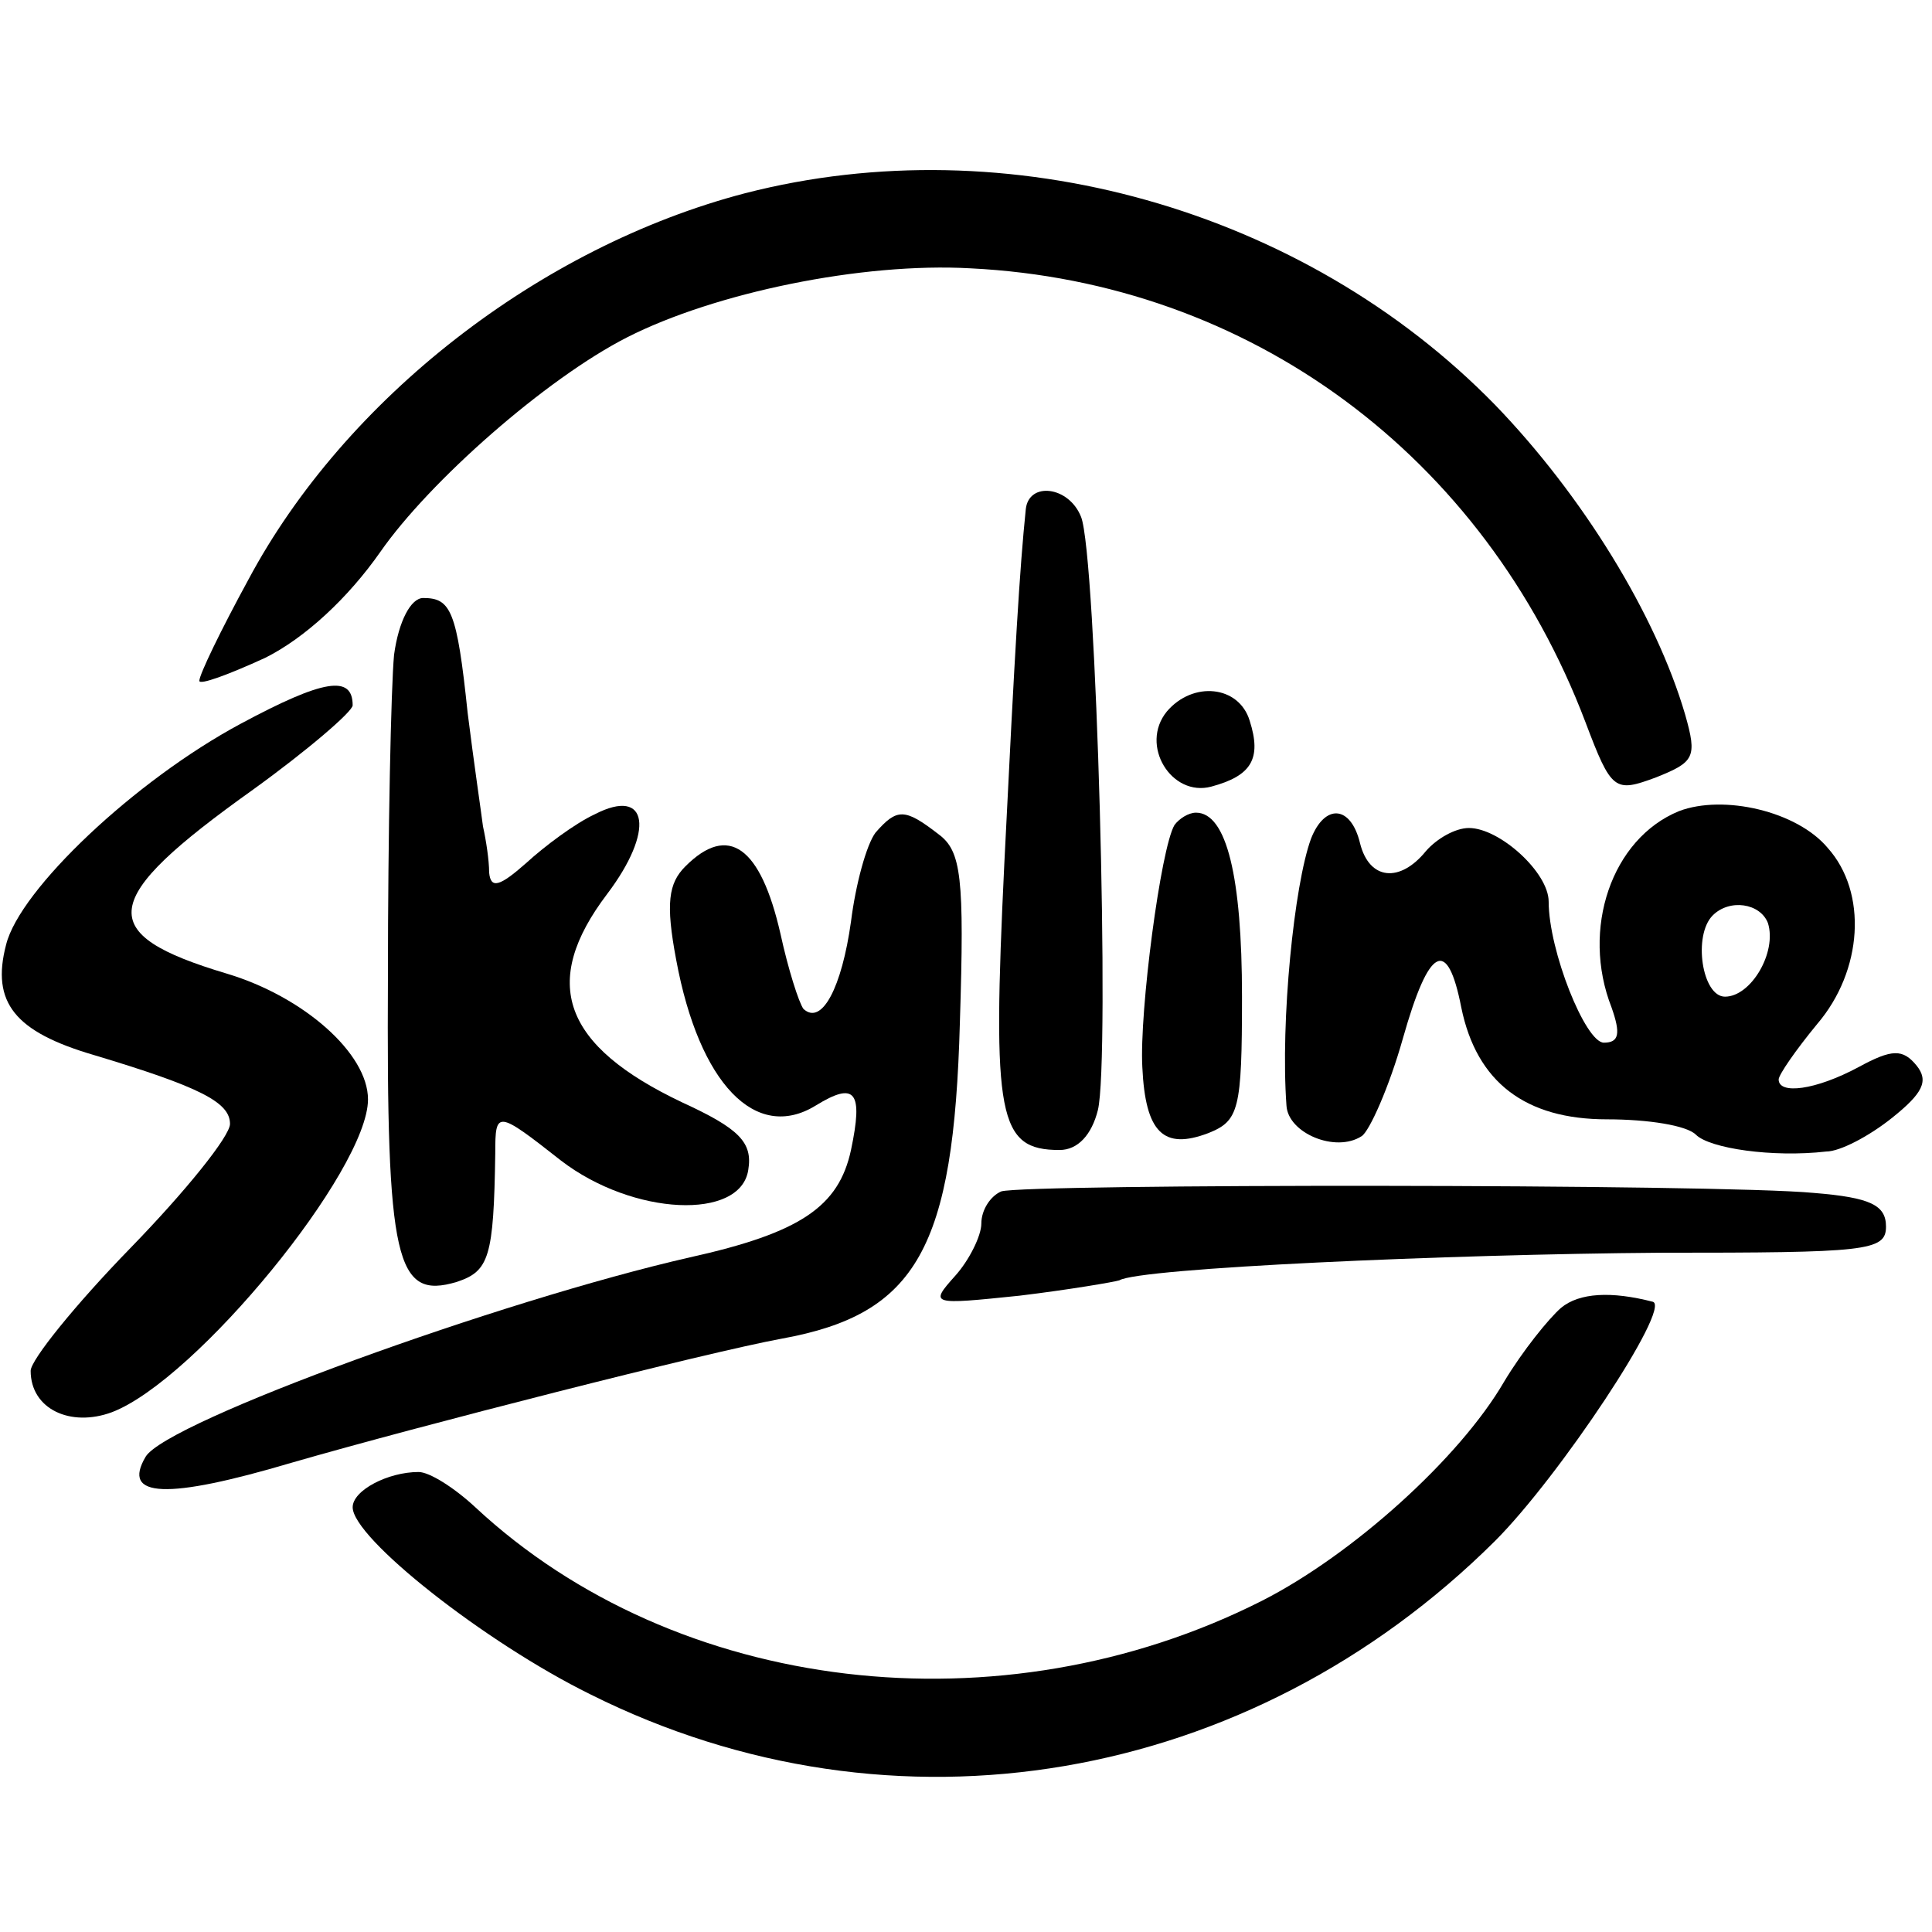
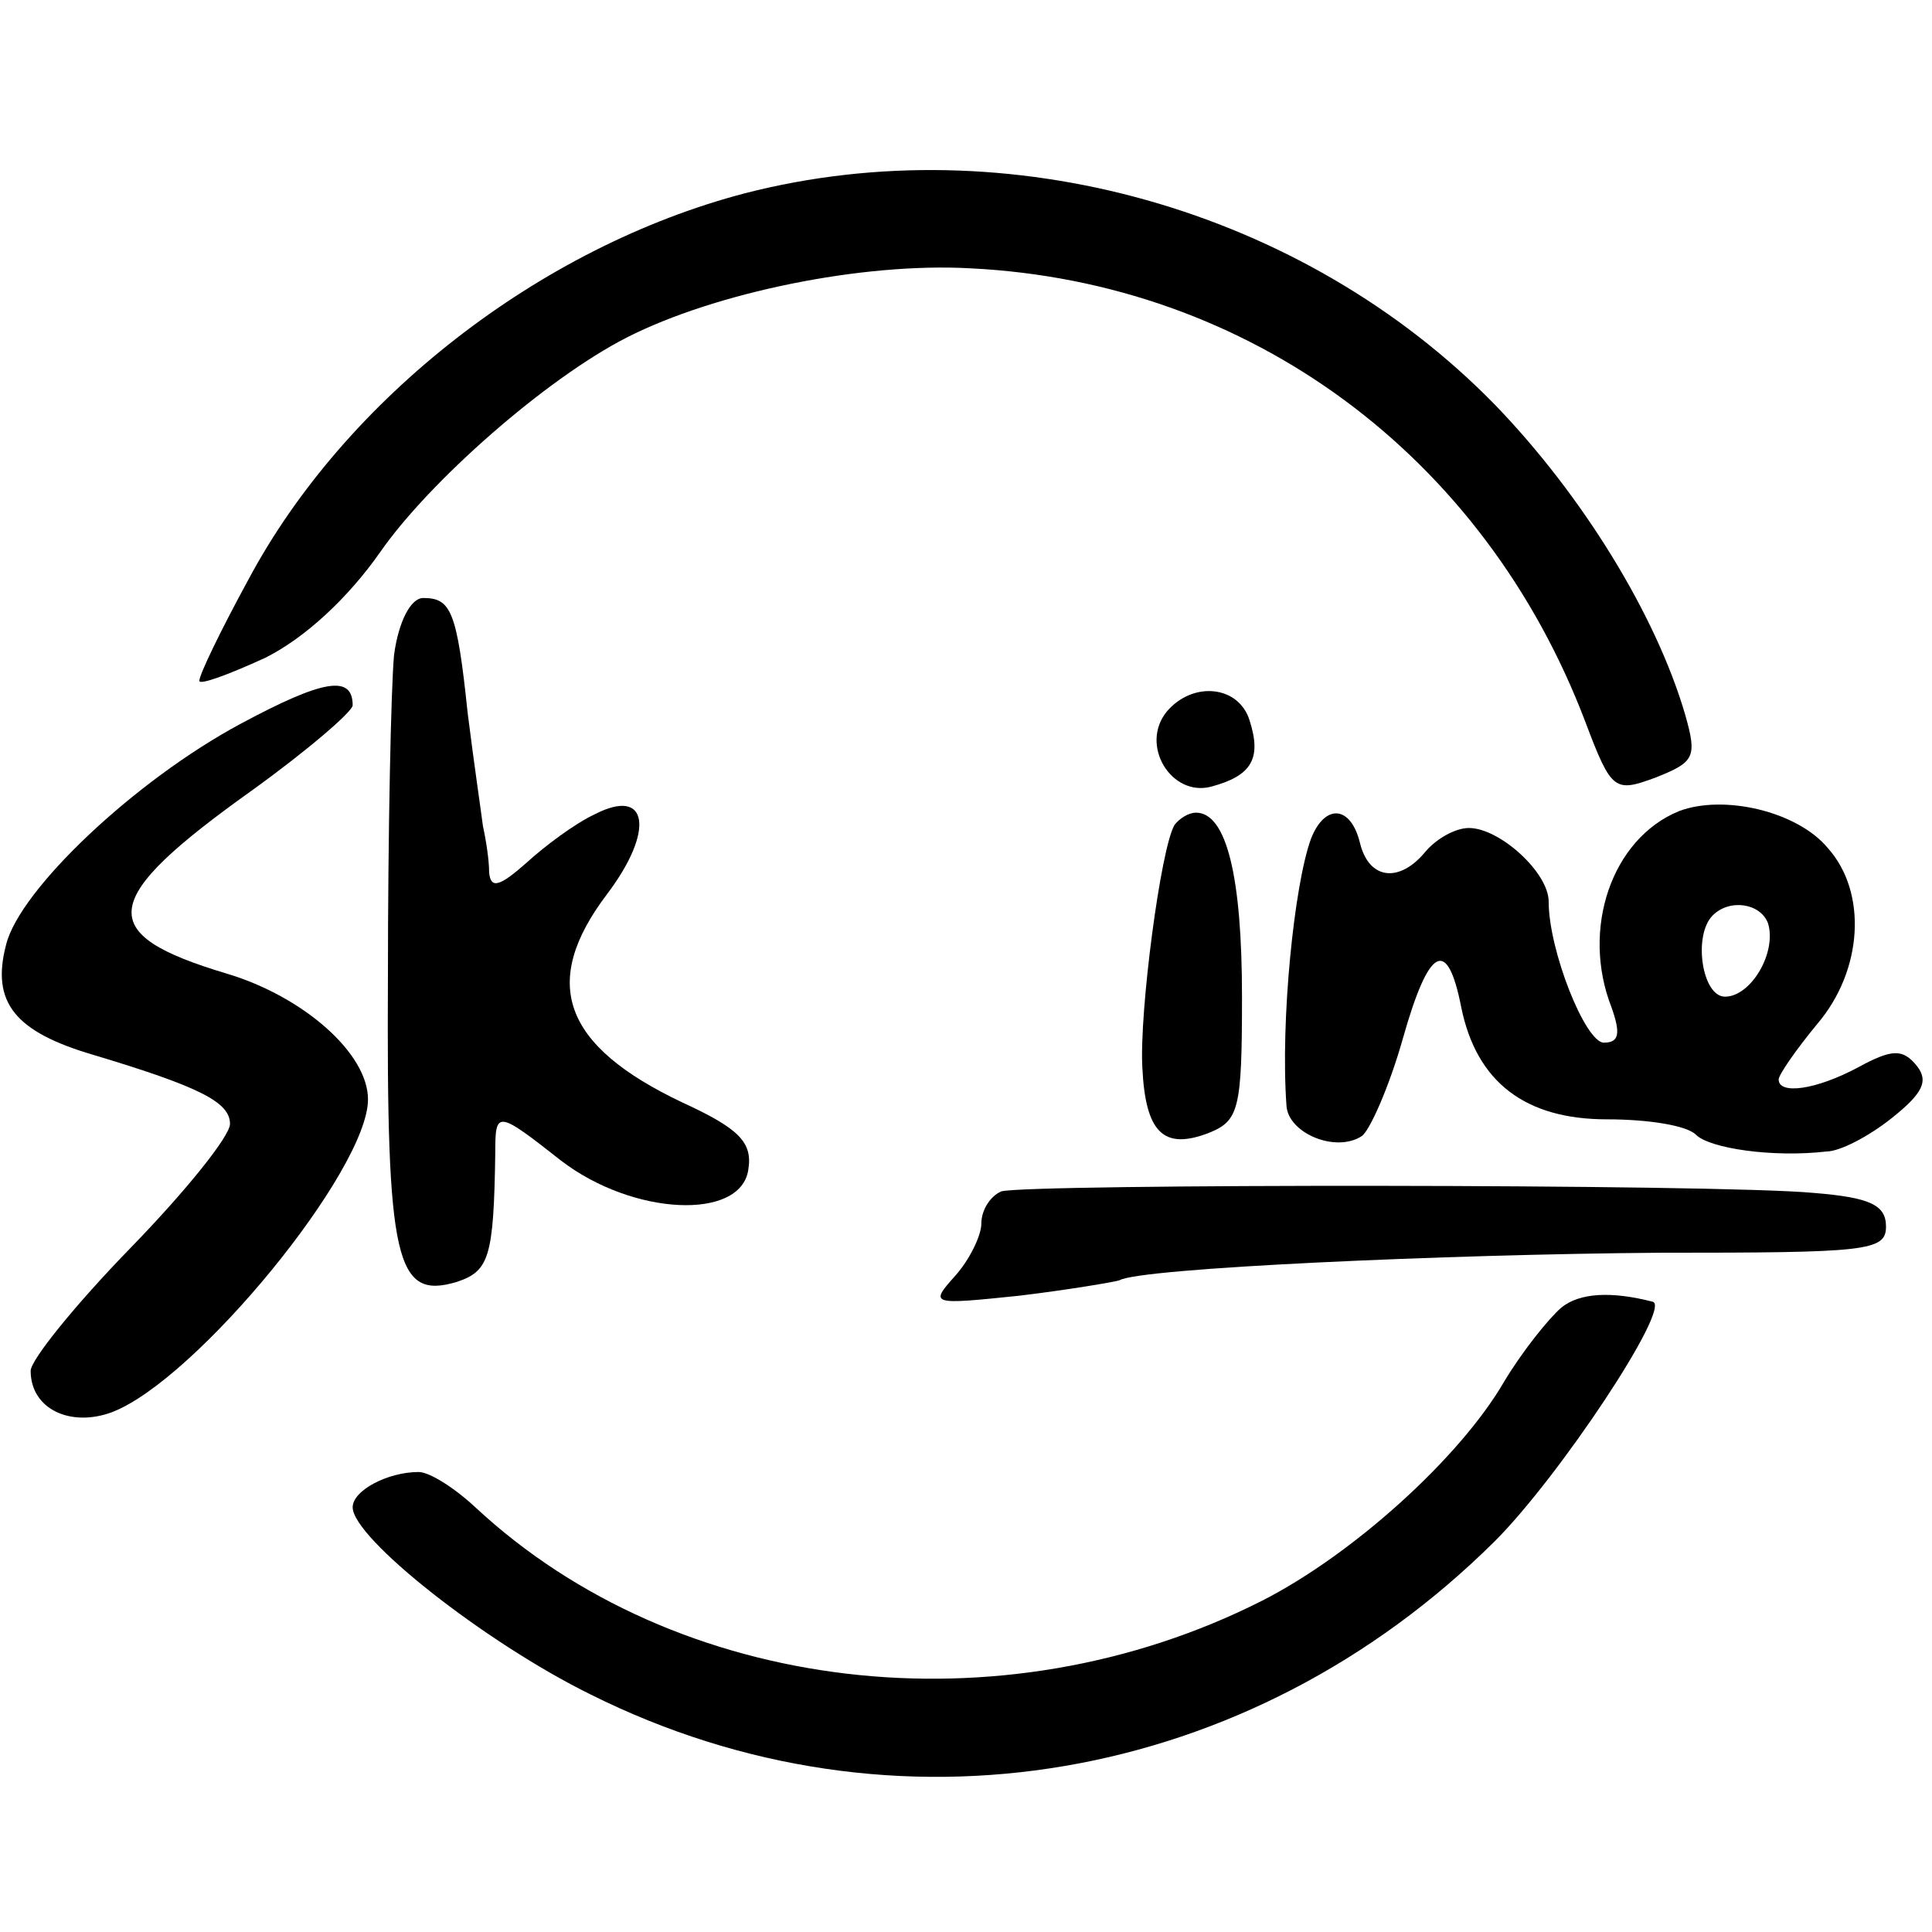
<svg xmlns="http://www.w3.org/2000/svg" version="1.0" width="126pt" height="126pt" viewBox="0 0 126 126" preserveAspectRatio="xMidYMid meet">
  <g transform="translate(0,126) scale(0.1,-0.1)" fill="#000000" stroke="none">
    <path d="M486 1134 c-134 -35 -261 -134 -324 -252 -18 -33 -32 -62 -32 -66 0 -3 19 4 43 15 26 13 54 39 75 69 32 46 108 113 161 140 57 29 153 49 224 45 182 -9 335 -122 401 -296 17 -45 19 -46 46 -36 25 10 27 13 19 41 -19 65 -67 143 -124 202 -125 128 -318 182 -489 138z" />
-     <path d="M669 928 c-4 -39 -7 -89 -14 -231 -8 -166 -4 -187 36 -187 12 0 21 10 25 26 8 32 -1 363 -11 387 -8 20 -34 23 -36 5z" />
    <path d="M257 833 c-2 -21 -4 -116 -4 -210 -1 -186 5 -211 45 -199 21 7 24 16 25 84 0 28 1 28 43 -5 47 -36 117 -39 122 -6 3 18 -6 27 -43 44 -78 37 -93 78 -49 136 31 41 27 70 -8 52 -13 -6 -33 -21 -45 -32 -17 -15 -23 -17 -24 -6 0 8 -2 21 -4 30 -1 8 -6 42 -10 74 -7 67 -11 75 -29 75 -8 0 -16 -15 -19 -37z" />
    <path d="M157 788 c-69 -37 -144 -108 -153 -144 -10 -38 6 -57 57 -72 70 -21 89 -31 89 -45 0 -8 -29 -44 -65 -81 -36 -37 -65 -73 -65 -80 0 -25 26 -37 53 -27 55 21 167 158 167 204 0 30 -42 67 -92 82 -87 26 -84 48 17 120 36 26 65 51 65 55 0 20 -19 17 -73 -12z" />
    <path d="M761 796 c-18 -22 3 -56 29 -49 26 7 33 18 25 43 -7 23 -37 26 -54 6z" />
    <path d="M1095 731 c-44 -18 -64 -77 -44 -128 6 -17 5 -23 -5 -23 -12 0 -36 60 -36 92 0 19 -32 48 -52 48 -9 0 -21 -7 -28 -15 -17 -21 -37 -19 -43 5 -6 25 -23 26 -32 3 -11 -30 -20 -119 -16 -174 1 -18 32 -31 49 -20 5 3 18 32 27 64 17 60 29 66 38 20 10 -49 42 -73 95 -73 27 0 52 -4 58 -10 9 -9 50 -15 85 -11 9 0 28 10 43 22 20 16 24 24 16 34 -9 11 -16 11 -38 -1 -28 -15 -52 -18 -52 -8 0 3 11 19 25 36 30 35 33 86 7 115 -20 24 -68 35 -97 24z m58 -73 c6 -19 -11 -48 -28 -48 -15 0 -21 40 -8 53 11 11 31 8 36 -5z" />
-     <path d="M571 717 c-6 -8 -13 -34 -16 -58 -6 -43 -19 -68 -31 -57 -3 4 -10 26 -15 49 -13 57 -34 72 -62 44 -11 -11 -13 -24 -6 -61 15 -81 52 -119 91 -95 26 16 31 9 23 -29 -8 -37 -33 -54 -105 -70 -123 -28 -341 -107 -355 -130 -16 -27 14 -28 95 -4 83 24 271 72 320 81 88 16 112 59 116 206 3 95 1 112 -14 123 -22 17 -27 17 -41 1z" />
    <path d="M766 722 c-9 -15 -23 -122 -21 -158 2 -43 14 -54 43 -43 20 8 22 15 22 89 0 78 -10 120 -30 120 -5 0 -11 -4 -14 -8z" />
    <path d="M653 483 c-7 -3 -13 -12 -13 -21 0 -8 -8 -24 -17 -34 -17 -19 -16 -19 42 -13 33 4 62 9 65 10 13 8 214 17 353 18 134 0 147 1 147 17 0 14 -10 19 -47 22 -63 6 -514 6 -530 1z" />
    <path d="M1018 407 c-8 -7 -25 -28 -37 -48 -29 -50 -99 -113 -158 -143 -170 -86 -382 -61 -513 61 -14 13 -30 23 -37 23 -20 0 -43 -12 -43 -23 0 -20 86 -88 155 -122 198 -99 430 -59 590 100 42 42 115 152 103 156 -27 7 -48 6 -60 -4z" />
  </g>
</svg>